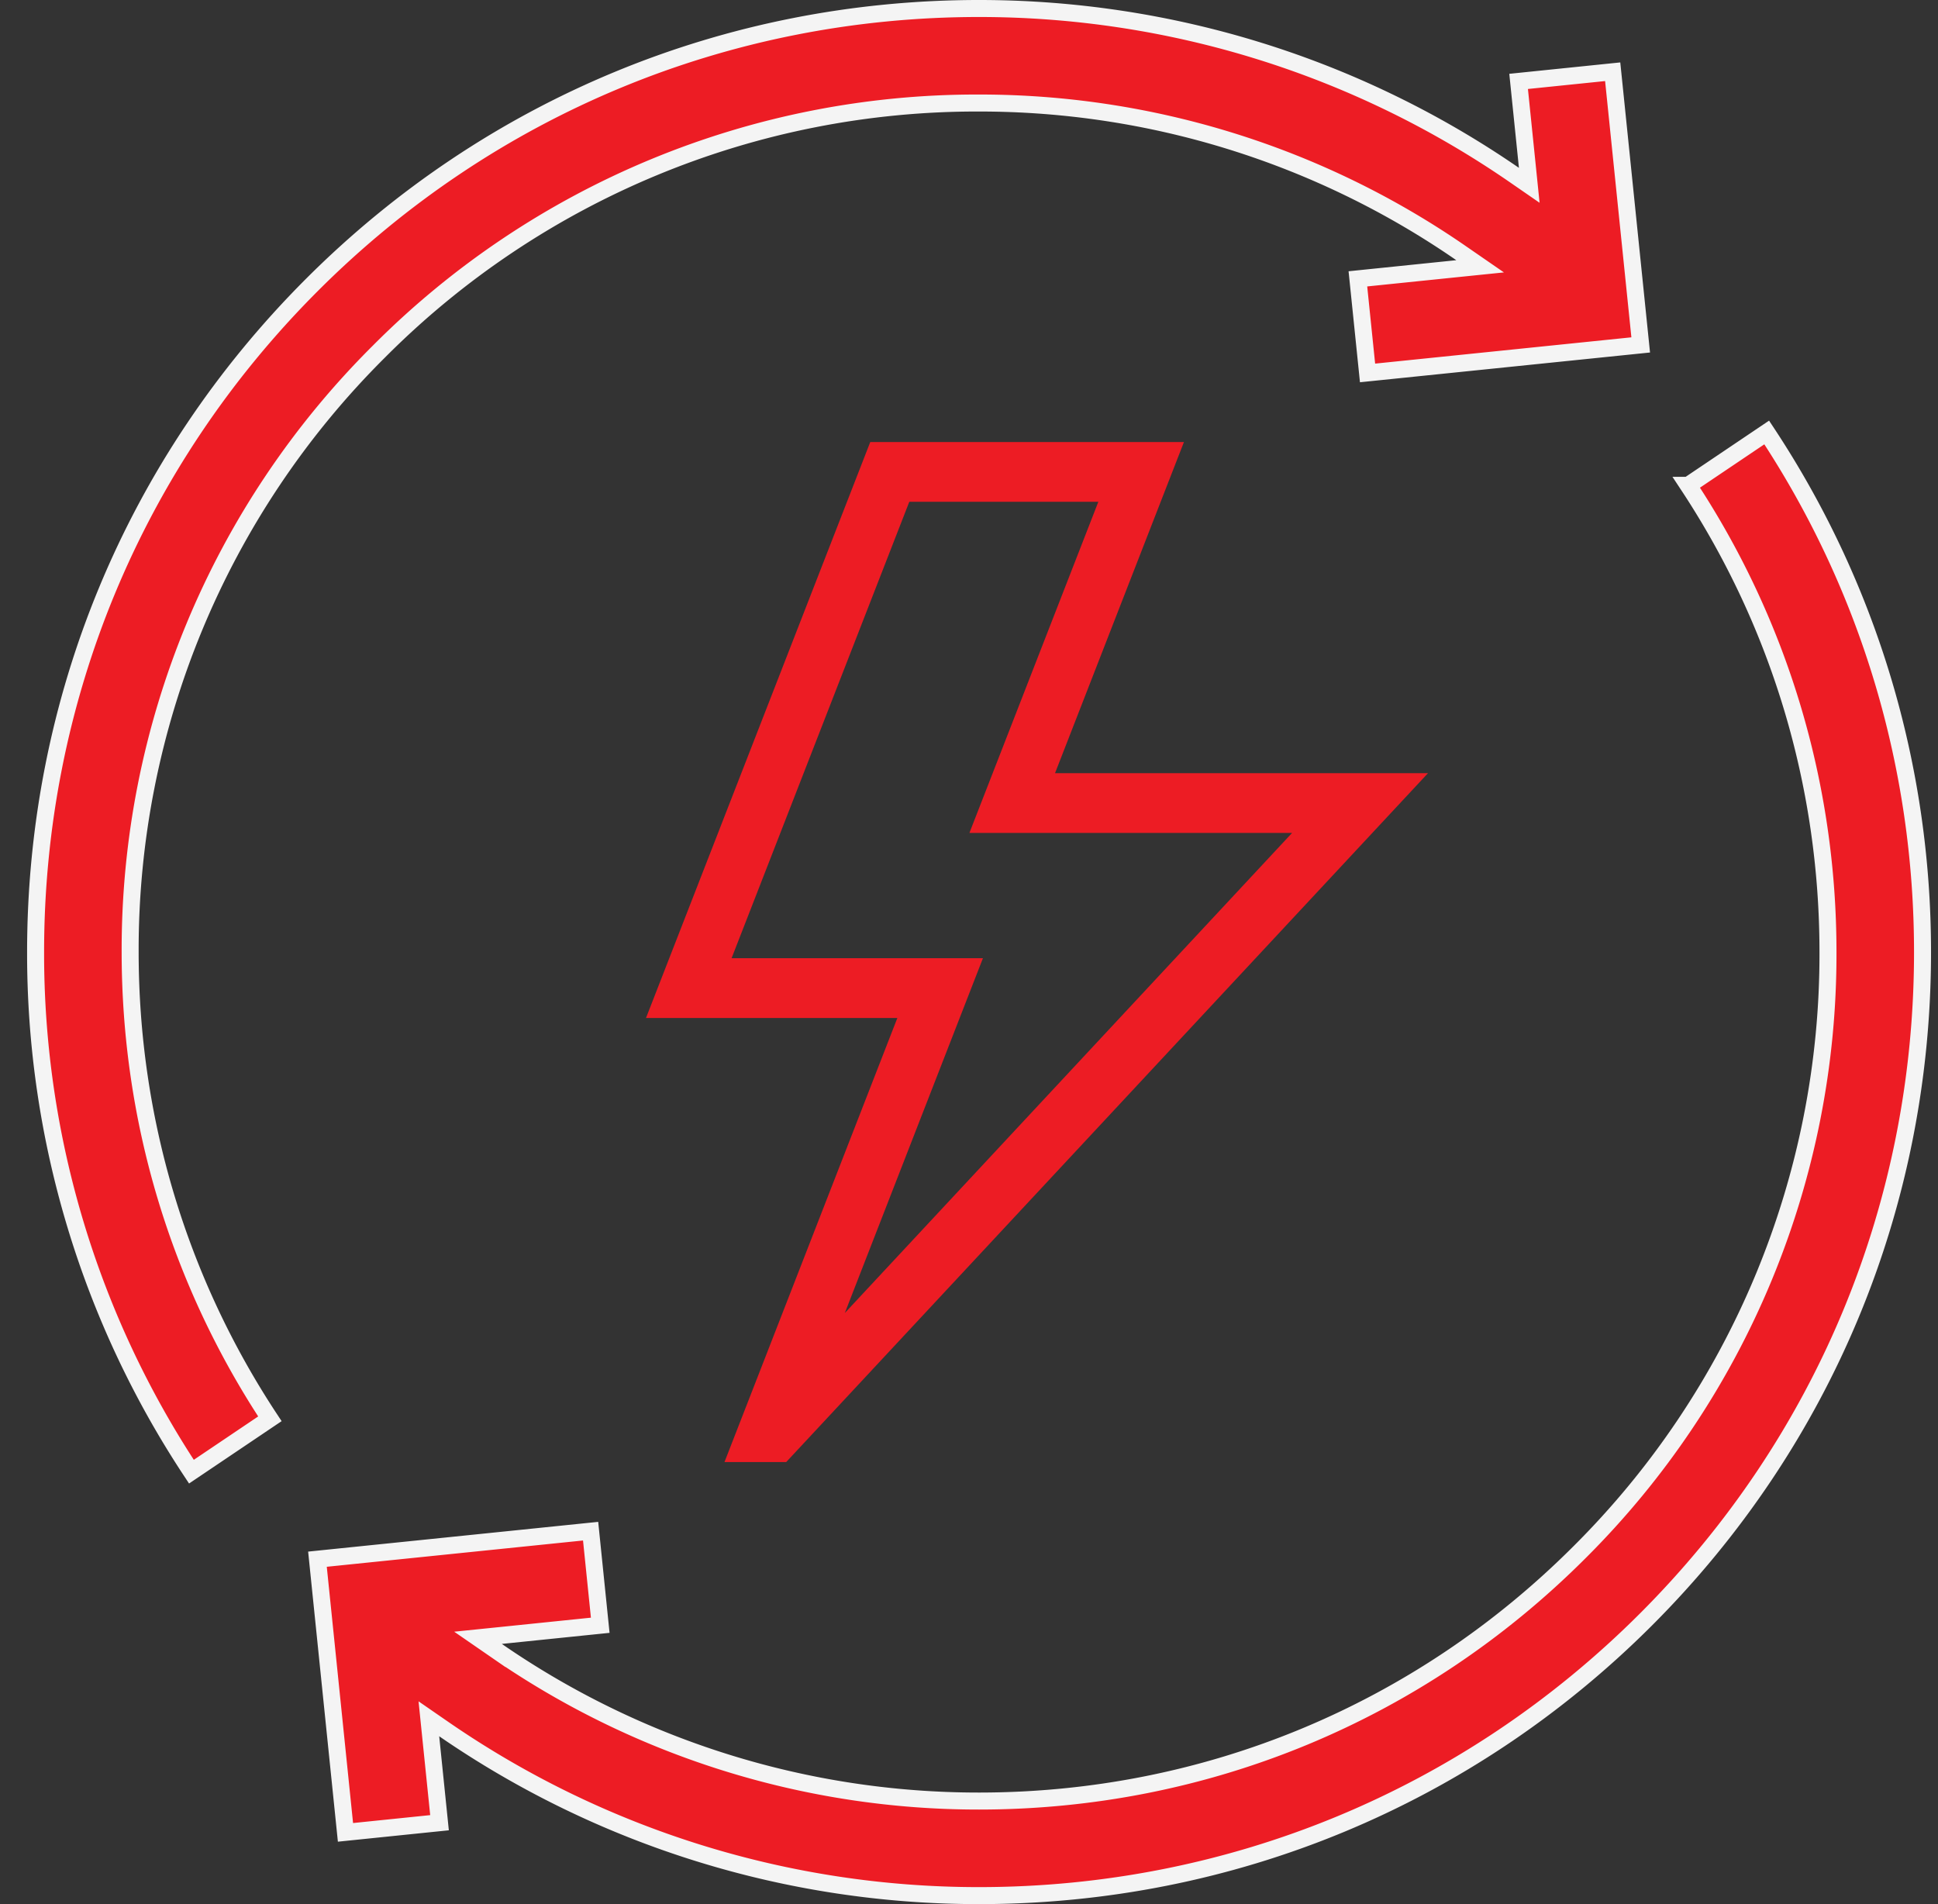
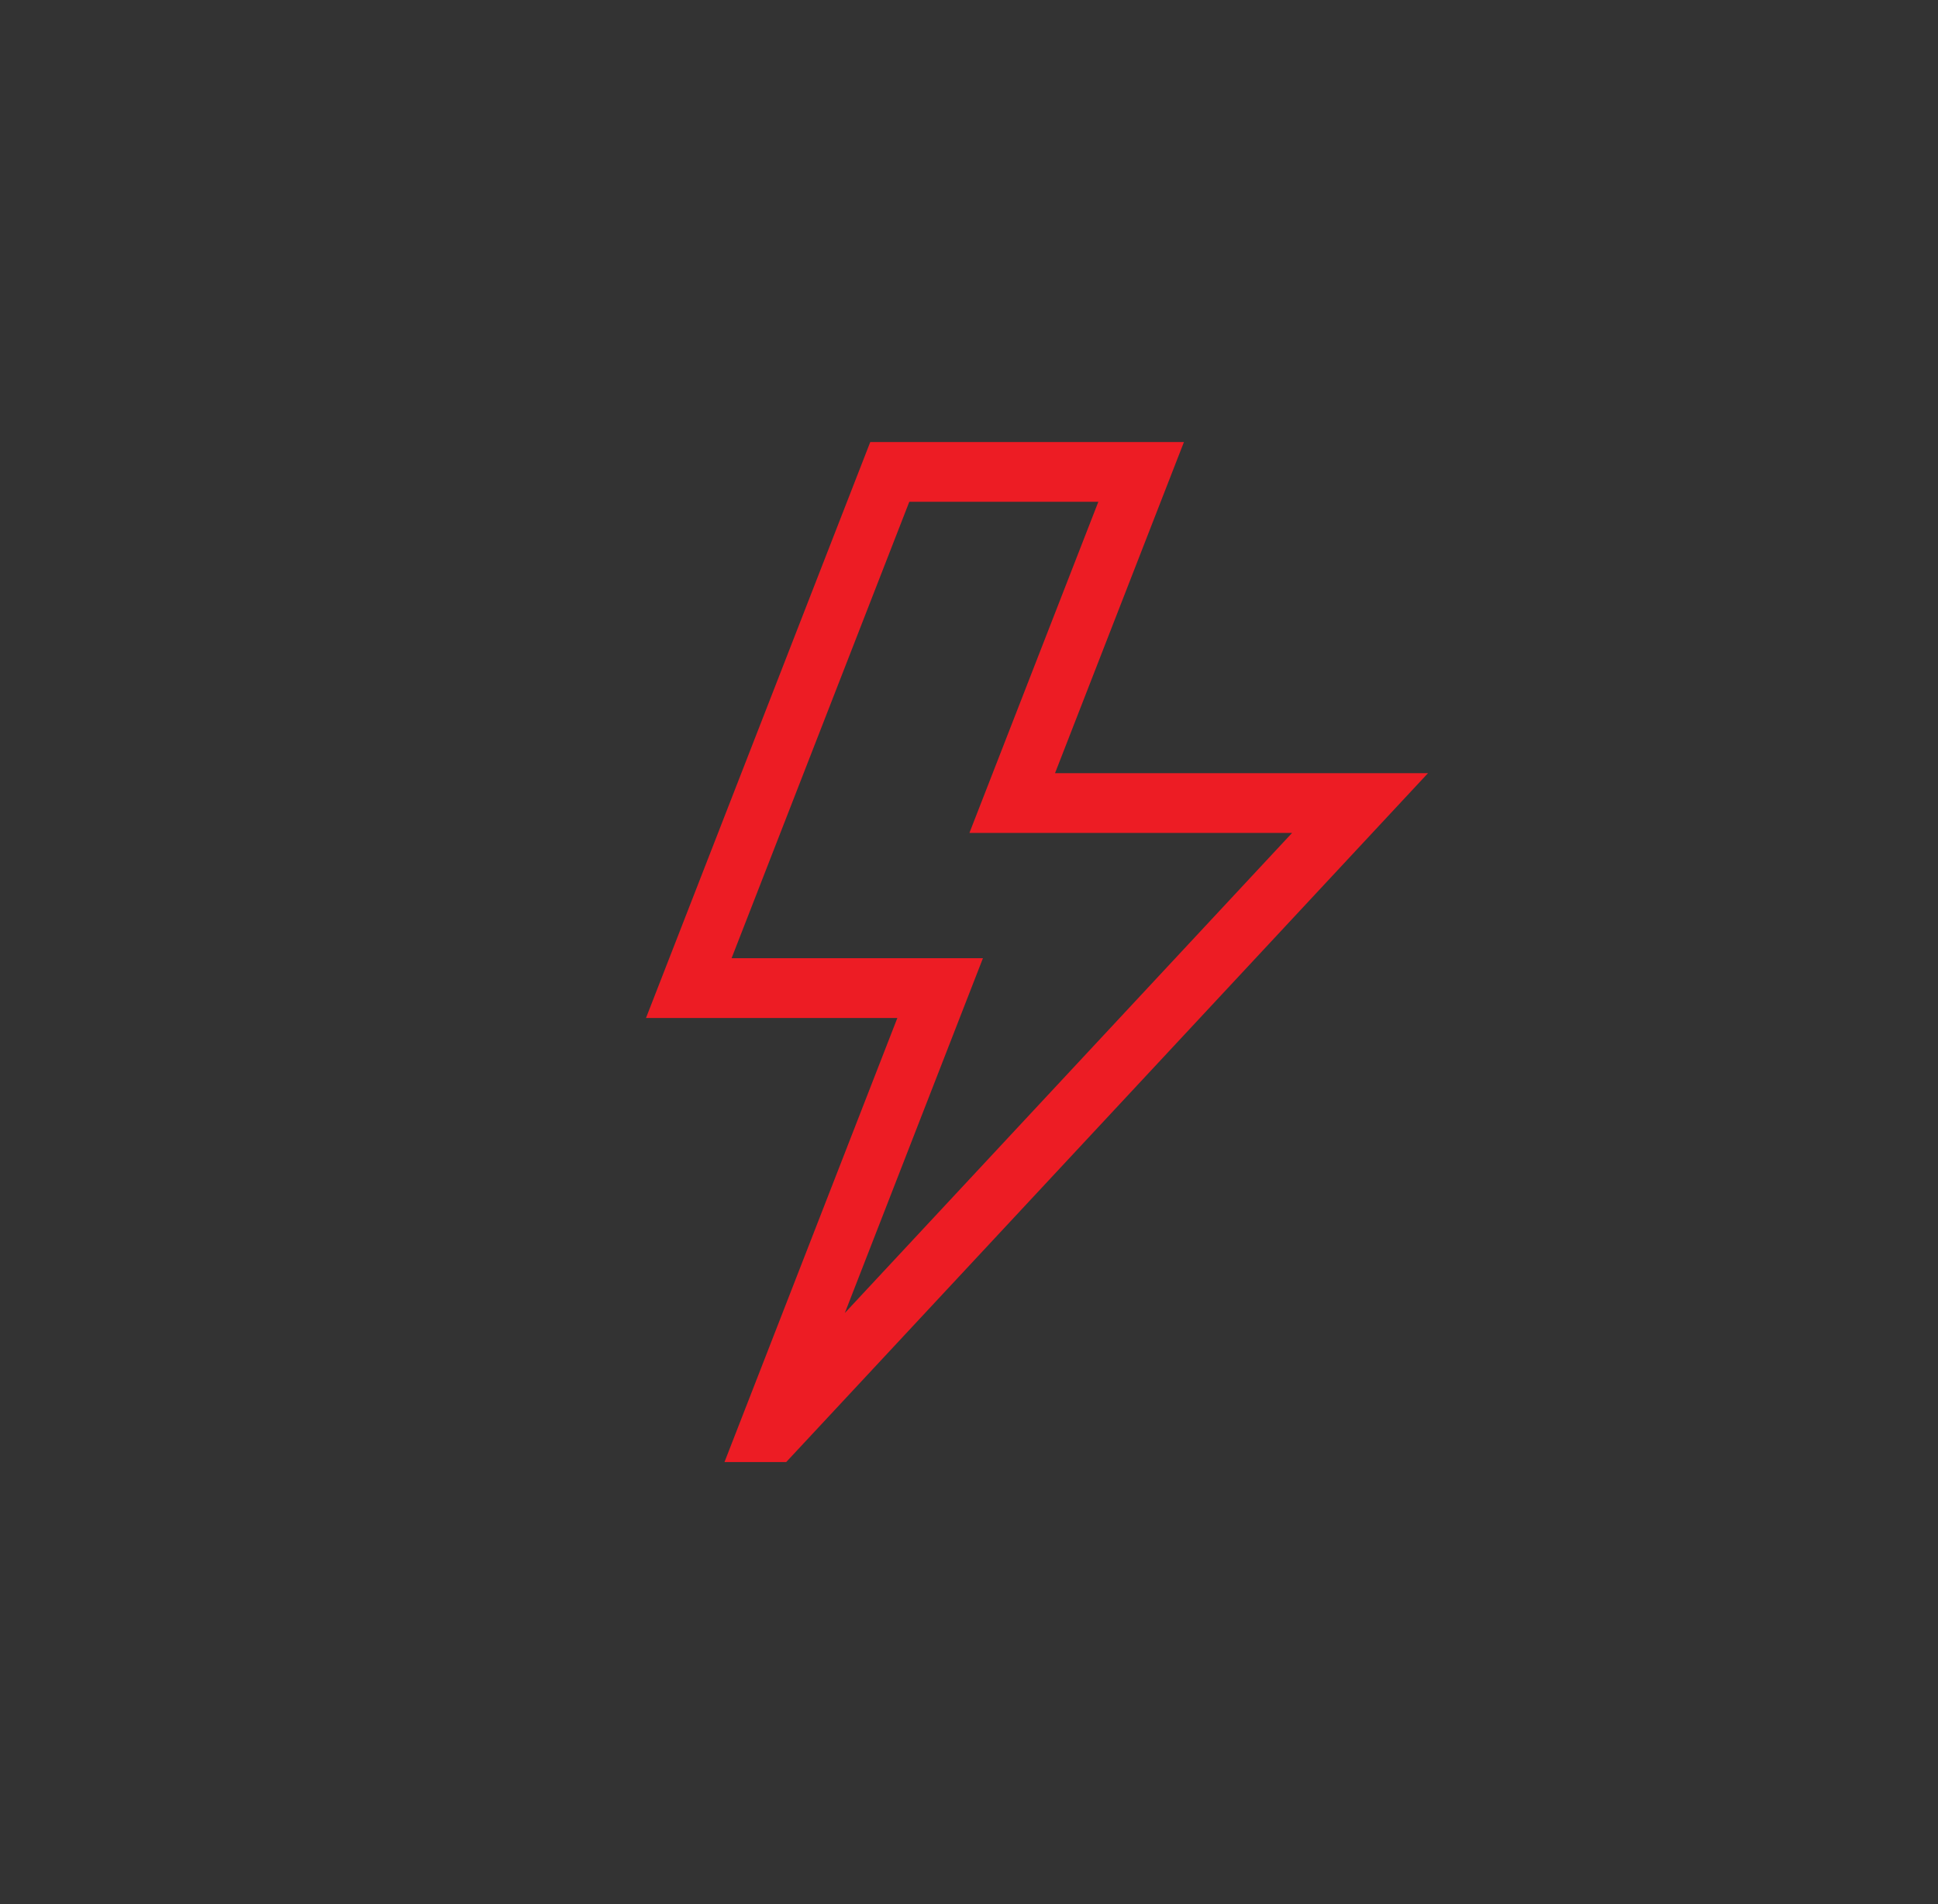
<svg xmlns="http://www.w3.org/2000/svg" width="57" height="56" fill="none">
  <rect width="100%" height="100%" fill="#333333" stroke="none" />
  <g fill="#ED1C24" clip-path="url(#clip0_13356_24326)">
-     <path stroke="#F4F4F4" stroke-width=".5" d="m42.859 7.901.674-.069-.558-.385A24.9 24.9 0 0 0 28.797 3.03a24.8 24.8 0 0 0-17.656 7.313A24.8 24.8 0 0 0 3.828 28c0 4.91 1.42 9.65 4.11 13.727L5.63 43.282A27.6 27.6 0 0 1 1.047 28c0-7.413 2.886-14.38 8.128-19.622C14.416 3.136 21.385.25 28.797.25c5.66 0 11.131 1.719 15.735 4.892l.446.308-.055-.539-.258-2.517 2.767-.284.824 8.034-8.034.824-.284-2.767zm6.796 6.372 2.307-1.554c3 4.537 4.583 9.815 4.583 15.281 0 7.413-2.886 14.38-8.127 19.622s-12.21 8.128-19.623 8.128a27.7 27.7 0 0 1-15.735-4.892l-.446-.308.055.539.258 2.517-2.766.284-.824-8.034 8.034-.824.283 2.767-2.92.3-.675.069.558.385a24.9 24.9 0 0 0 14.178 4.416c6.67 0 12.94-2.598 17.656-7.313A24.8 24.8 0 0 0 53.764 28c0-4.91-1.42-9.65-4.11-13.727Z" />
    <path d="M31.03 22.739 34.822 13h-9.226L19 29.939h7.393L21.308 43h1.815L42 22.739zm-2.12 5.442h-7.393l5.227-13.423h5.56l-3.792 9.739h9.49L24.848 38.615z" />
  </g>
  <defs>
    <clipPath id="clip0_13356_24326">
      <path fill="#fff" d="M.797 0h56v56h-56z" />
    </clipPath>
  </defs>
</svg>